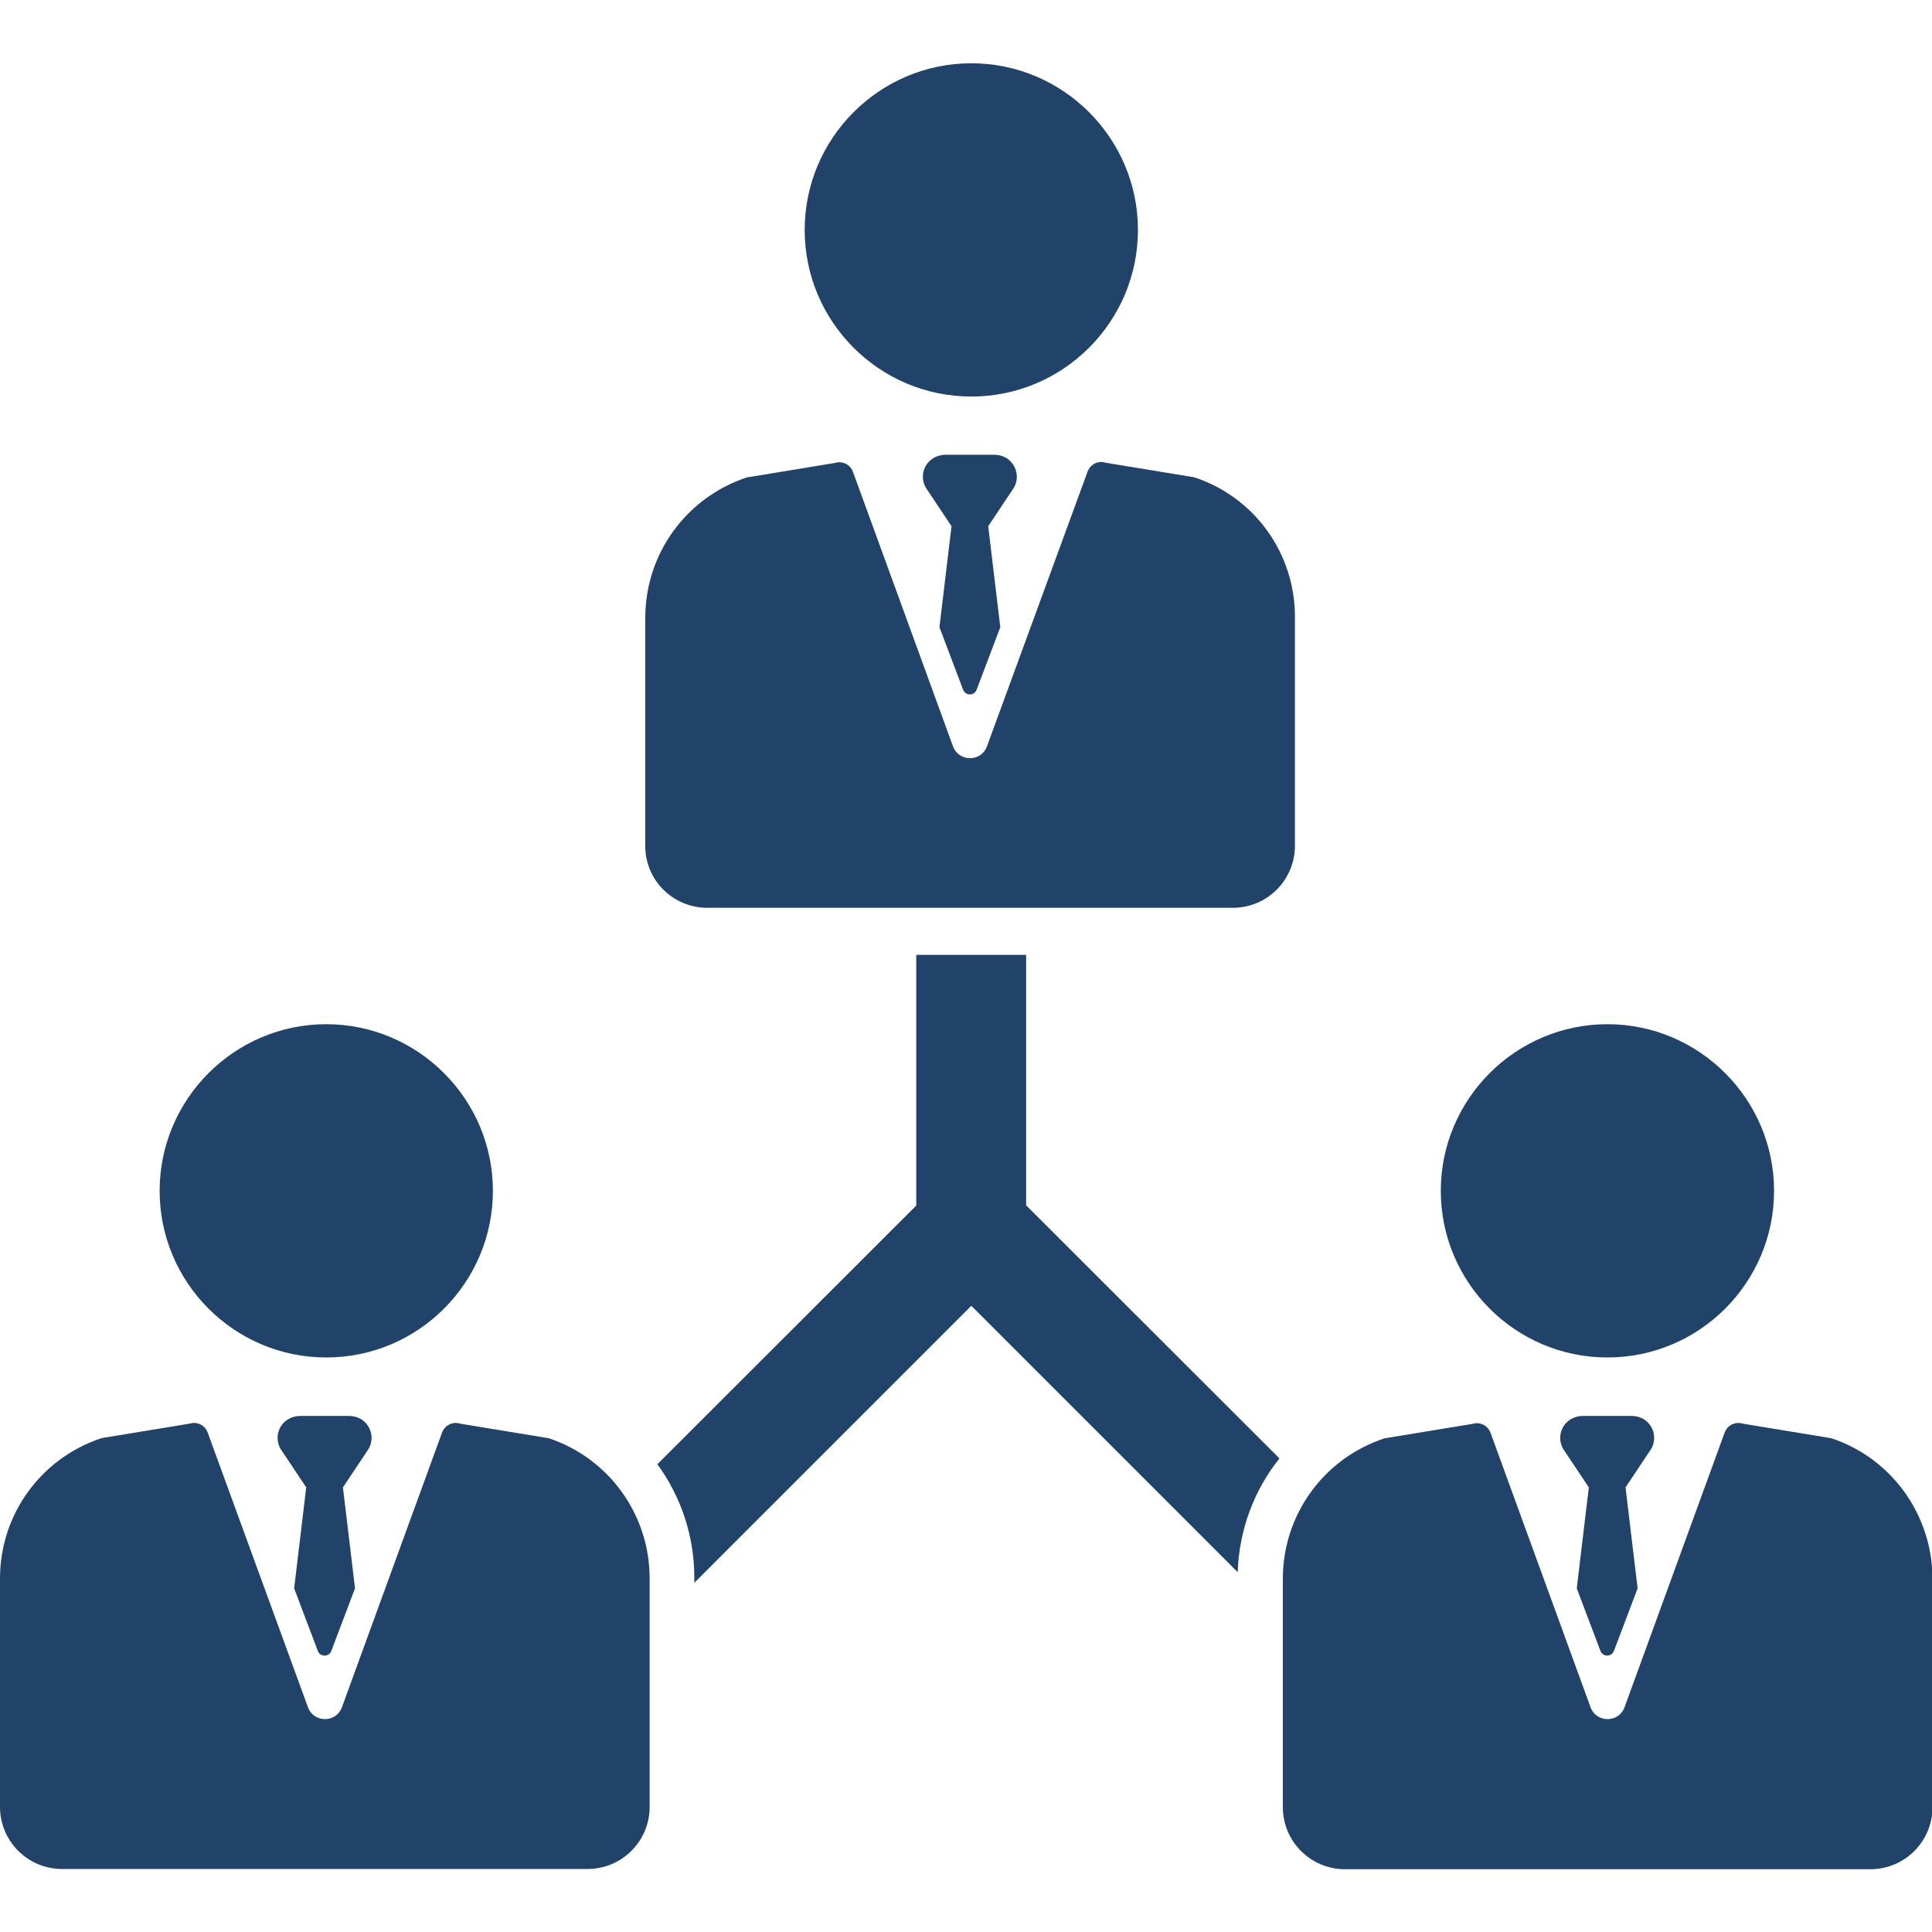
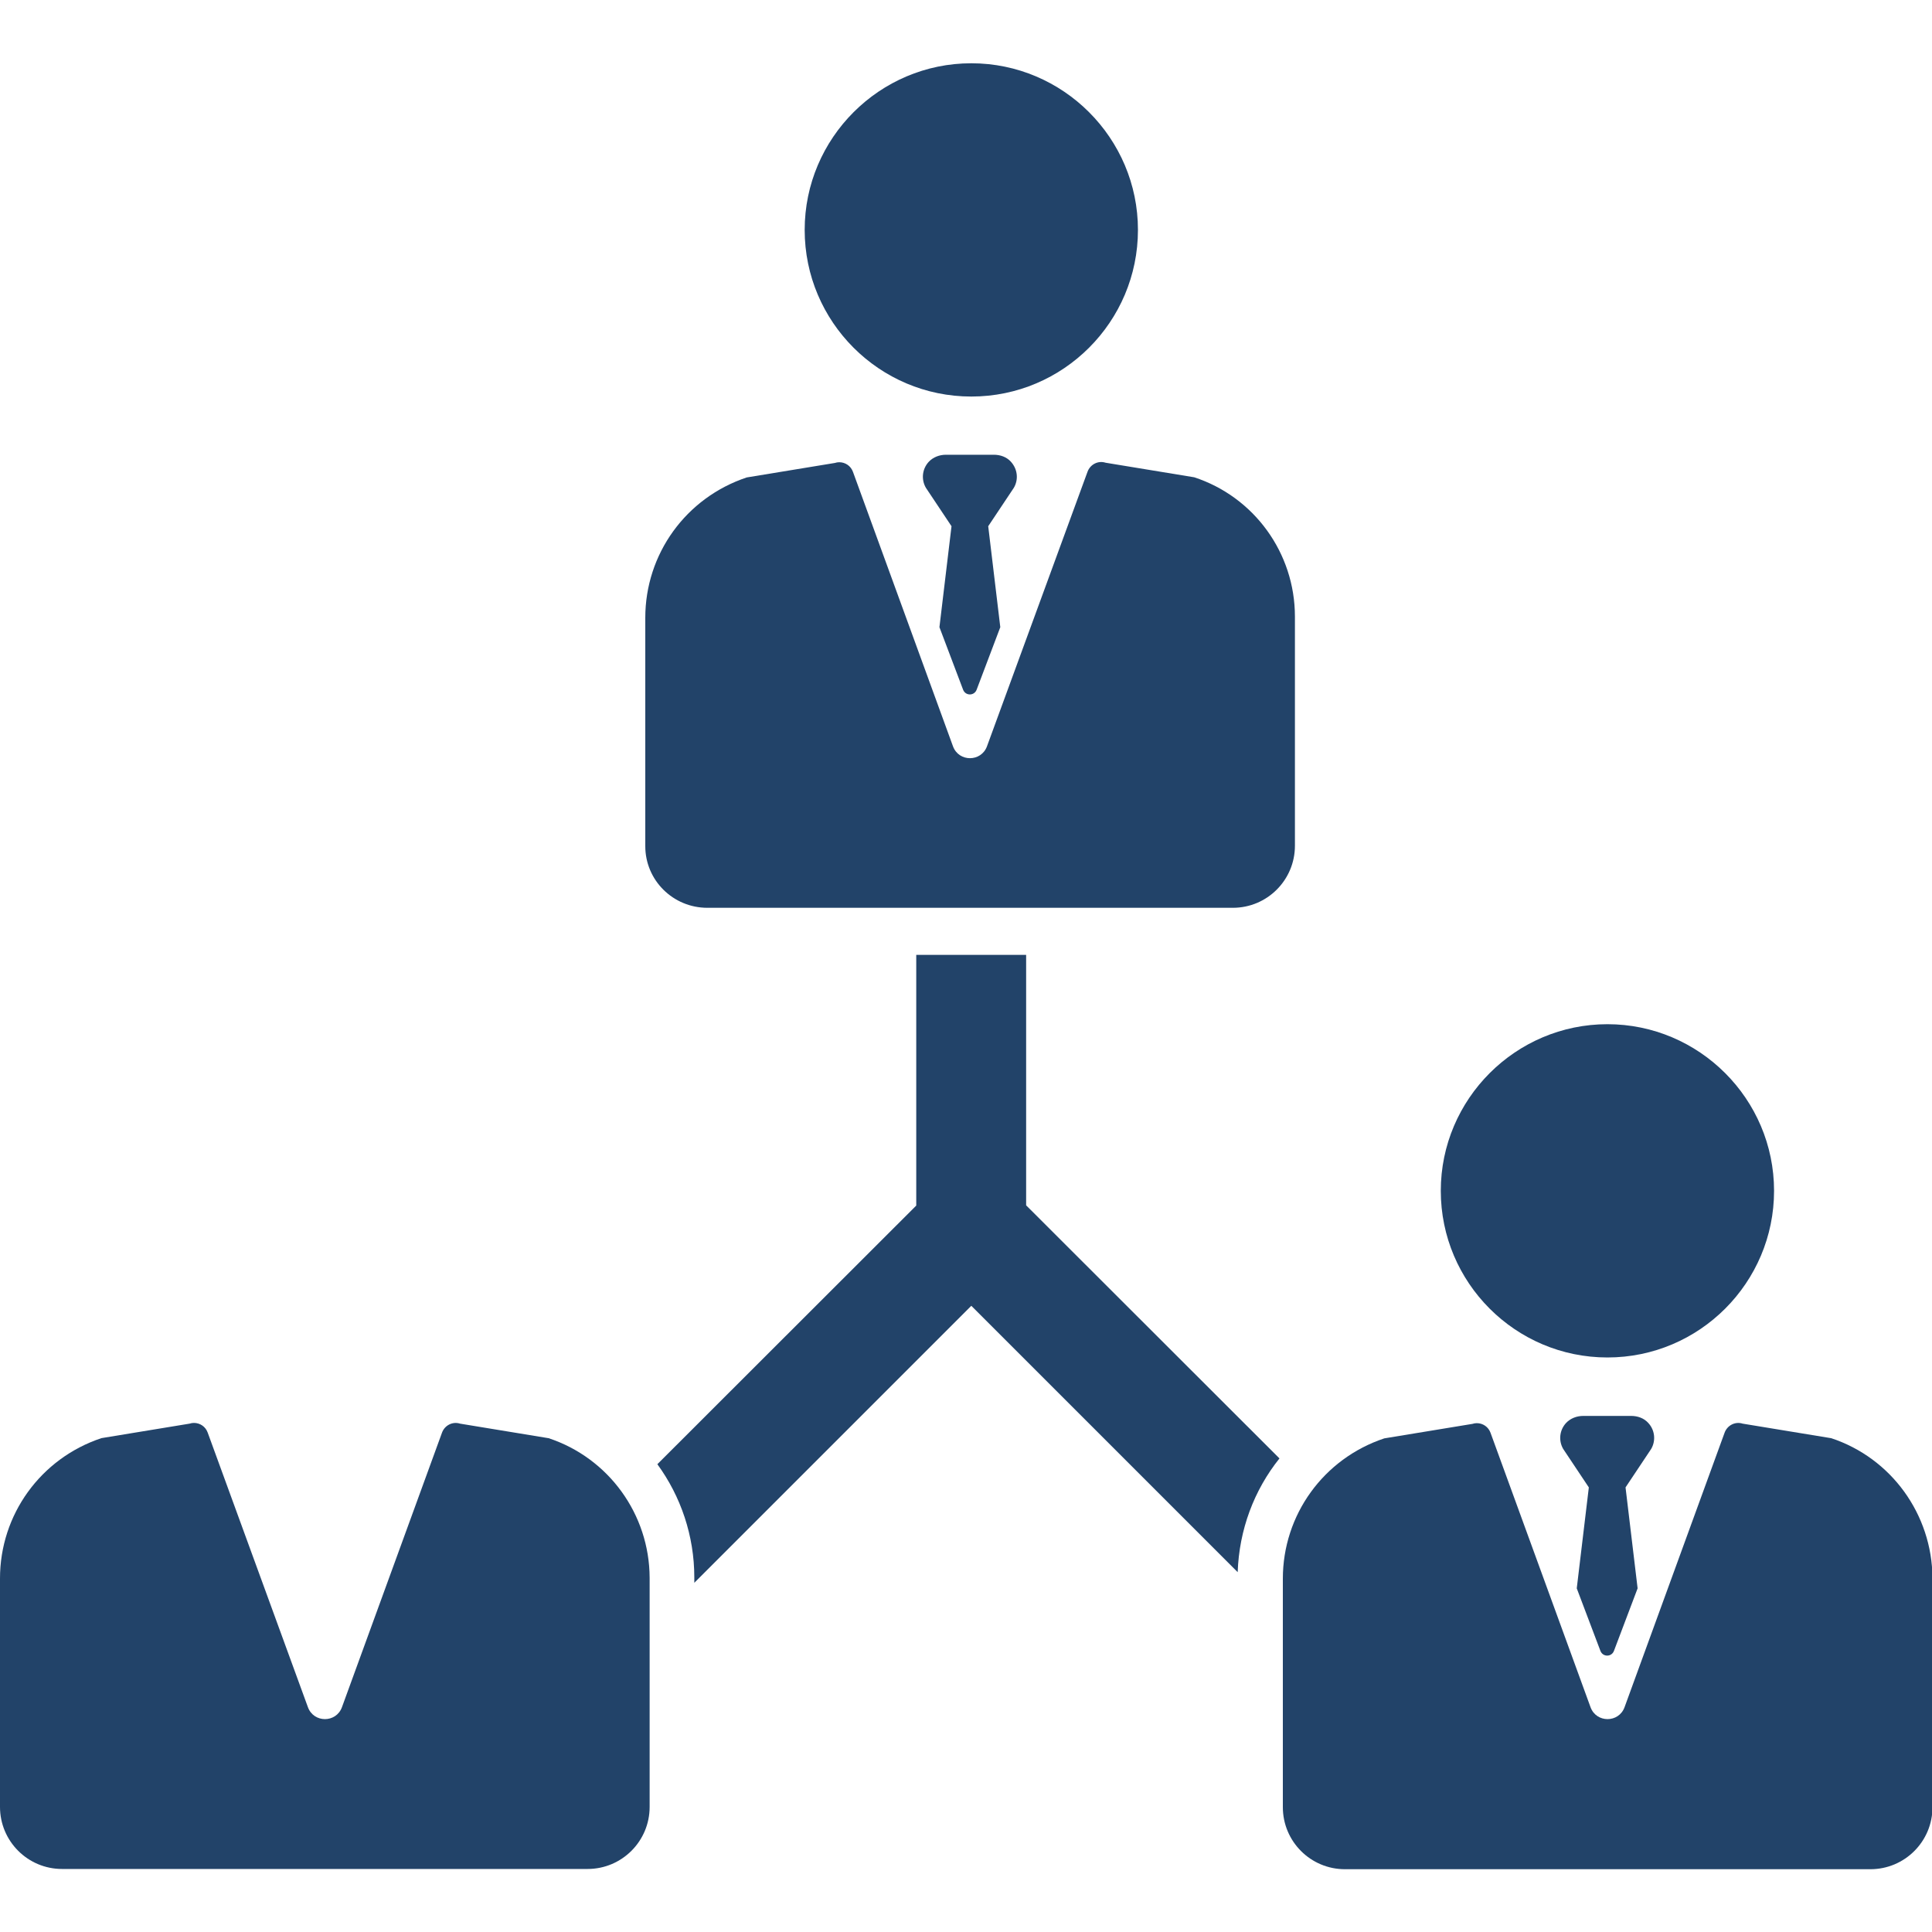
<svg xmlns="http://www.w3.org/2000/svg" version="1.1" id="Calque_1" x="0px" y="0px" viewBox="0 0 800 800" style="enable-background:new 0 0 800 800;" xml:space="preserve">
  <style type="text/css">
	.st0{fill:#224369;}
</style>
  <g>
    <path class="st0" d="M402.2,164.2c38.1,0,69-31,69-69s-31-69-69-69s-69,31-69,69S364.1,164.2,402.2,164.2L402.2,164.2z" />
    <path class="st0" d="M292.9,375.9h217.6c14.2,0,25.7-11.5,25.7-25.7v-94.9c0-26.3-16.9-49.6-41.8-57.7l-0.1,0l-36.5-6   c-3.1-1-6.4,0.7-7.5,3.8L408.7,309c-2.4,6.6-11.7,6.6-14.1,0l-41.4-113.6c-0.9-2.5-3.2-4-5.7-4c-0.6,0-1.2,0.1-1.8,0.3l-36.5,6   c-25.2,8.4-42,31.7-42,58.1v94.6C267.2,364.5,278.7,375.9,292.9,375.9L292.9,375.9z" />
-     <path class="st0" d="M135.1,562.1c38.1,0,69-31,69-69s-31-69-69-69s-69,31-69,69S97,562.1,135.1,562.1L135.1,562.1z" />
    <path class="st0" d="M227.1,595.5l-0.1,0l-36.5-6c-3.1-1-6.4,0.7-7.5,3.8l-41.4,113.6c-2.4,6.6-11.7,6.6-14.1,0L86,593.2   c-0.9-2.5-3.2-4-5.7-4c-0.6,0-1.2,0.1-1.8,0.3l-36.5,6c-25.2,8.4-42,31.7-42,58.1v94.6c0,14.2,11.5,25.7,25.7,25.7h217.6   c14.2,0,25.7-11.5,25.7-25.7v-94.9C268.9,627,252,603.7,227.1,595.5L227.1,595.5z" />
    <path class="st0" d="M665.6,562.1c38.1,0,69-31,69-69s-31-69-69-69s-69,31-69,69S627.5,562.1,665.6,562.1L665.6,562.1z" />
    <path class="st0" d="M758.2,595.5l-0.1,0l-36.5-6c-3.1-1-6.4,0.7-7.5,3.8l-41.4,113.6c-2.4,6.6-11.7,6.6-14.1,0l-41.4-113.6   c-0.9-2.5-3.2-4-5.7-4c-0.6,0-1.2,0.1-1.8,0.3l-36.5,6c-25.2,8.4-42,31.7-42,58.1v94.6c0,14.2,11.5,25.7,25.7,25.7h217.6   c14.2,0,25.7-11.5,25.7-25.7v-94.9C800,627,783.1,603.7,758.2,595.5L758.2,595.5z" />
    <path class="st0" d="M424.9,395.4h-45.5v103.8L272.2,606.3c9.7,13.3,15.3,29.6,15.3,46.9v2.2l114.7-114.7l110.3,110.3   c0.6-17.6,6.8-34,17.3-47.1L424.9,499.1L424.9,395.4L424.9,395.4z" />
    <path class="st0" d="M418.6,191.2c-1.8-2-4.4-2.9-7.1-2.9h-19.8c-2.7,0-5.3,1-7.1,2.9c-2.8,3-3.2,7.4-1.2,10.8l10.6,15.9l-5,41.8   l9.8,25.9c1,2.6,4.6,2.6,5.6,0l9.8-25.9l-5-41.8l10.6-15.9C421.8,198.6,421.4,194.3,418.6,191.2z" />
-     <path class="st0" d="M151.4,589.2c-1.8-2-4.4-2.9-7.1-2.9h-19.8c-2.7,0-5.3,1-7.1,2.9c-2.8,3-3.2,7.4-1.2,10.8l10.6,15.9l-5,41.8   l9.8,25.9c1,2.6,4.6,2.6,5.6,0l9.8-25.9l-5-41.8l10.6-15.9C154.6,596.6,154.2,592.2,151.4,589.2L151.4,589.2z" />
    <path class="st0" d="M682.5,589.2c-1.8-2-4.4-2.9-7.1-2.9h-19.8c-2.7,0-5.3,1-7.1,2.9c-2.8,3-3.2,7.4-1.2,10.8l10.6,15.9l-5,41.8   l9.8,25.9c1,2.6,4.6,2.6,5.6,0l9.8-25.9l-5-41.8l10.6-15.9C685.7,596.6,685.3,592.2,682.5,589.2L682.5,589.2z" />
  </g>
</svg>